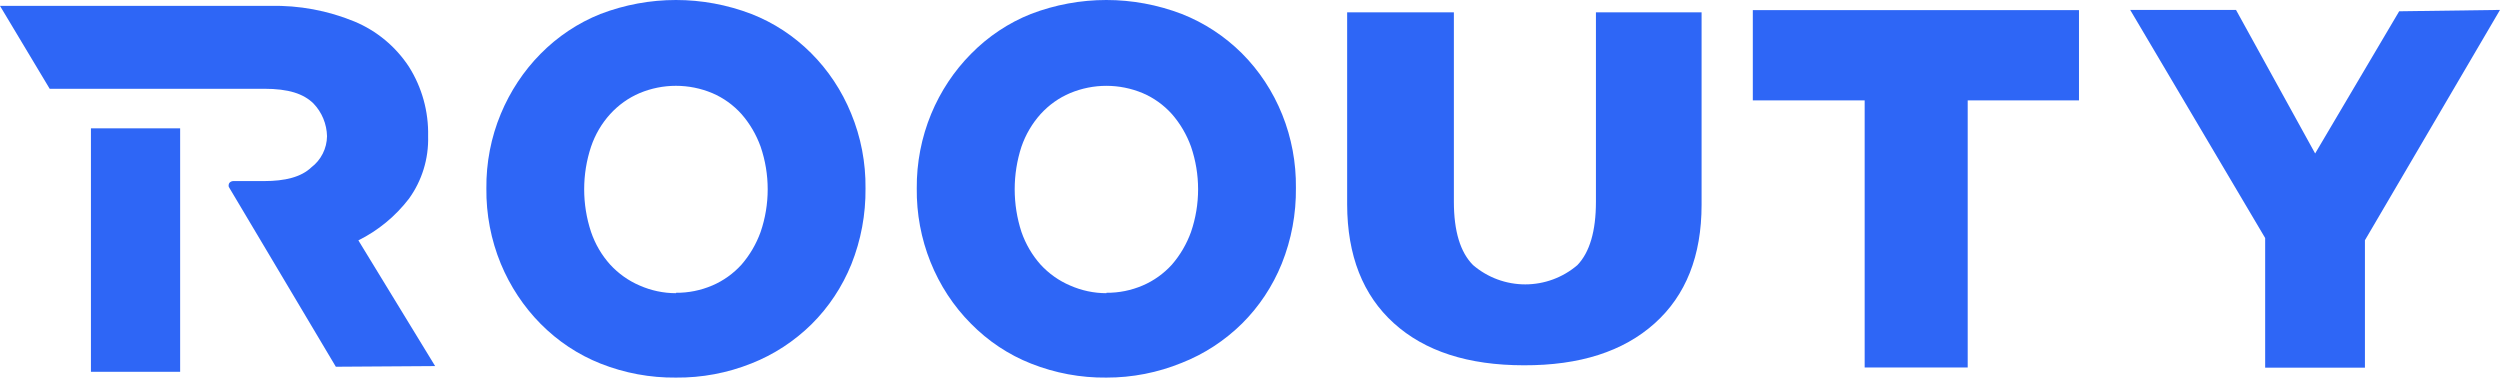
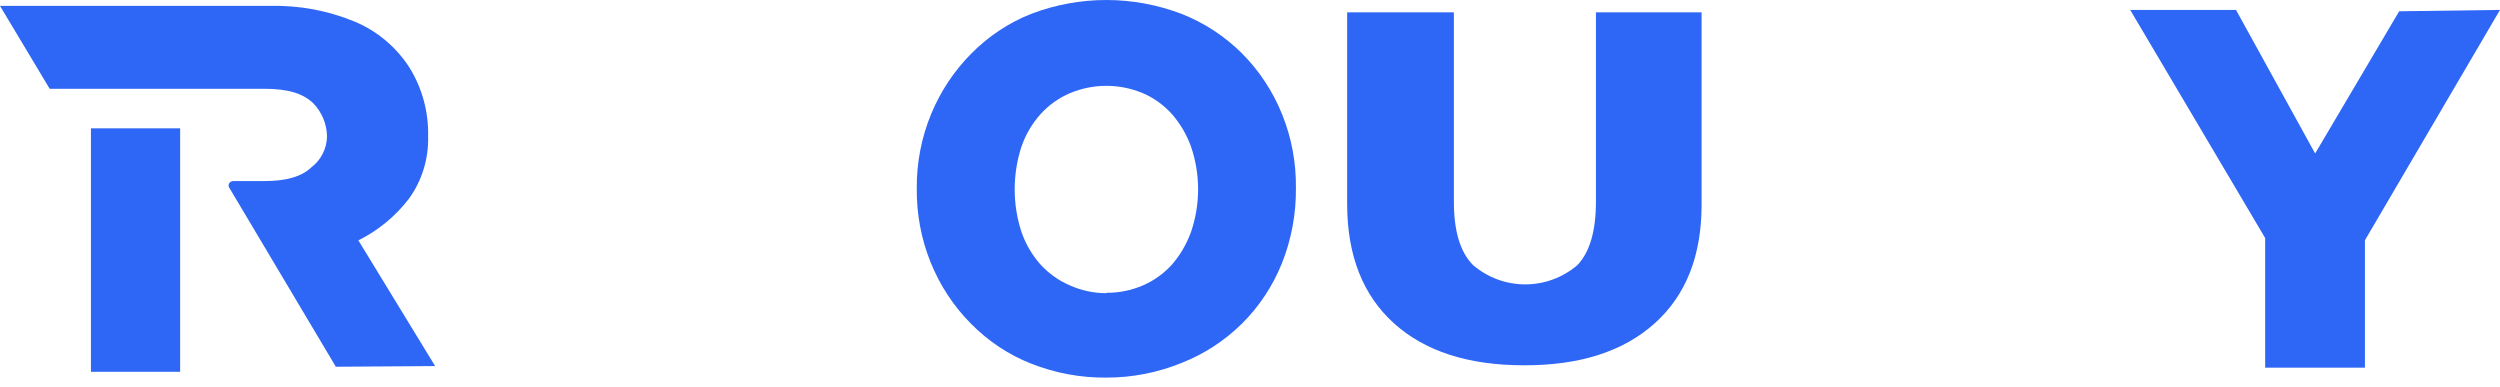
<svg xmlns="http://www.w3.org/2000/svg" width="142" height="22" viewBox="0 0 142 22" fill="none">
  <g clip-path="url(#clip0_241_480)">
    <path d="M10.232 7.291V21.117H5.165V7.291H10.232ZM15.349 0.334C16.986 0.296 18.615 0.598 20.133 1.222C21.394 1.747 22.472 2.641 23.227 3.79C23.97 4.967 24.349 6.341 24.317 7.737C24.354 9.01 23.97 10.26 23.227 11.288C22.46 12.286 21.478 13.095 20.356 13.653L24.716 20.793L19.076 20.831L12.995 10.615C12.985 10.577 12.983 10.538 12.988 10.499C12.994 10.46 13.008 10.423 13.028 10.389C13.056 10.357 13.091 10.331 13.129 10.313C13.167 10.295 13.209 10.286 13.251 10.285H15C16.193 10.285 17.104 10.059 17.682 9.508C17.954 9.302 18.177 9.034 18.332 8.727C18.487 8.421 18.57 8.082 18.575 7.737C18.56 7.042 18.285 6.379 17.807 5.88C17.24 5.323 16.395 5.042 15 5.042H2.822L0 0.334H15.349Z" fill="#2E66F6" />
-     <path d="M38.391 21.447C36.931 21.462 35.481 21.193 34.115 20.653C32.84 20.148 31.676 19.376 30.697 18.384C29.74 17.414 28.975 16.257 28.445 14.979C27.889 13.629 27.61 12.171 27.626 10.701C27.611 9.246 27.89 7.803 28.445 6.469C28.976 5.191 29.741 4.034 30.697 3.064C31.673 2.074 32.833 1.301 34.104 0.795C36.874 -0.265 39.913 -0.265 42.683 0.795C43.942 1.287 45.093 2.04 46.066 3.011C47.039 3.981 47.813 5.148 48.342 6.44C48.899 7.784 49.178 9.236 49.161 10.701C49.176 12.179 48.903 13.644 48.358 15.008C47.837 16.293 47.069 17.451 46.101 18.412C45.114 19.384 43.952 20.142 42.683 20.642C41.313 21.189 39.857 21.462 38.391 21.447ZM38.391 16.63C39.099 16.637 39.802 16.496 40.458 16.216C41.085 15.948 41.651 15.544 42.118 15.03C42.588 14.488 42.956 13.859 43.203 13.175C43.739 11.608 43.739 9.896 43.203 8.33C42.957 7.647 42.589 7.019 42.118 6.48C41.653 5.963 41.087 5.557 40.458 5.289C39.132 4.736 37.654 4.736 36.329 5.289C35.697 5.558 35.128 5.964 34.658 6.48C34.176 7.01 33.806 7.64 33.572 8.33C33.051 9.899 33.051 11.606 33.572 13.175C33.807 13.865 34.177 14.497 34.658 15.03C35.13 15.543 35.699 15.947 36.329 16.216C36.981 16.504 37.682 16.653 38.391 16.653V16.63Z" fill="#2E66F6" />
    <path d="M62.843 21.447C61.383 21.463 59.933 21.194 58.567 20.653C57.291 20.151 56.127 19.378 55.149 18.383C54.161 17.391 53.379 16.197 52.85 14.876C52.32 13.554 52.056 12.134 52.072 10.701C52.06 9.246 52.339 7.804 52.892 6.469C53.422 5.19 54.19 4.033 55.149 3.064C56.123 2.072 57.28 1.3 58.551 0.795C61.321 -0.265 64.36 -0.265 67.129 0.795C68.396 1.293 69.555 2.051 70.537 3.025C71.522 4.01 72.304 5.197 72.832 6.512C73.36 7.827 73.624 9.241 73.608 10.667C73.625 12.145 73.352 13.611 72.805 14.974C72.284 16.259 71.516 17.417 70.548 18.378C69.561 19.35 68.399 20.108 67.129 20.608C65.763 21.166 64.309 21.451 62.843 21.447ZM62.843 16.63C63.55 16.637 64.251 16.496 64.905 16.216C65.532 15.948 66.098 15.544 66.565 15.03C67.035 14.488 67.403 13.859 67.65 13.175C68.186 11.608 68.186 9.896 67.65 8.33C67.404 7.647 67.036 7.019 66.565 6.48C66.1 5.963 65.534 5.557 64.905 5.289C63.581 4.737 62.105 4.737 60.781 5.289C60.147 5.556 59.576 5.963 59.105 6.48C58.627 7.013 58.257 7.642 58.019 8.33C57.506 9.9 57.506 11.604 58.019 13.175C58.258 13.863 58.627 14.494 59.105 15.03C59.578 15.544 60.149 15.948 60.781 16.216C61.434 16.505 62.135 16.653 62.843 16.653V16.63Z" fill="#2E66F6" />
    <path d="M86.557 20.748C83.392 20.748 80.93 19.951 79.17 18.358C77.409 16.764 76.525 14.515 76.518 11.611V0.699H82.58V11.459C82.58 13.129 82.943 14.329 83.671 15.058C84.496 15.764 85.546 16.153 86.633 16.153C87.72 16.153 88.771 15.764 89.596 15.058C90.294 14.329 90.649 13.131 90.649 11.459V0.699H96.65V11.628C96.65 14.532 95.759 16.781 93.977 18.374C92.195 19.968 89.721 20.759 86.557 20.748Z" fill="#2E66F6" />
-     <path d="M105.913 20.873V5.702H99.56V0.575H118.086V5.702H111.765V20.873H105.913Z" fill="#2E66F6" />
    <path d="M142 0.563L136.273 0.641L131.5 8.717L127.005 0.563H120.995L128.661 13.519V20.884H134.328V13.646L142 0.563Z" fill="#2E66F6" />
  </g>
  <defs>
    <clipPath id="clip0_241_480">
      <rect width="142" height="22" fill="white" />
    </clipPath>
  </defs>
</svg>